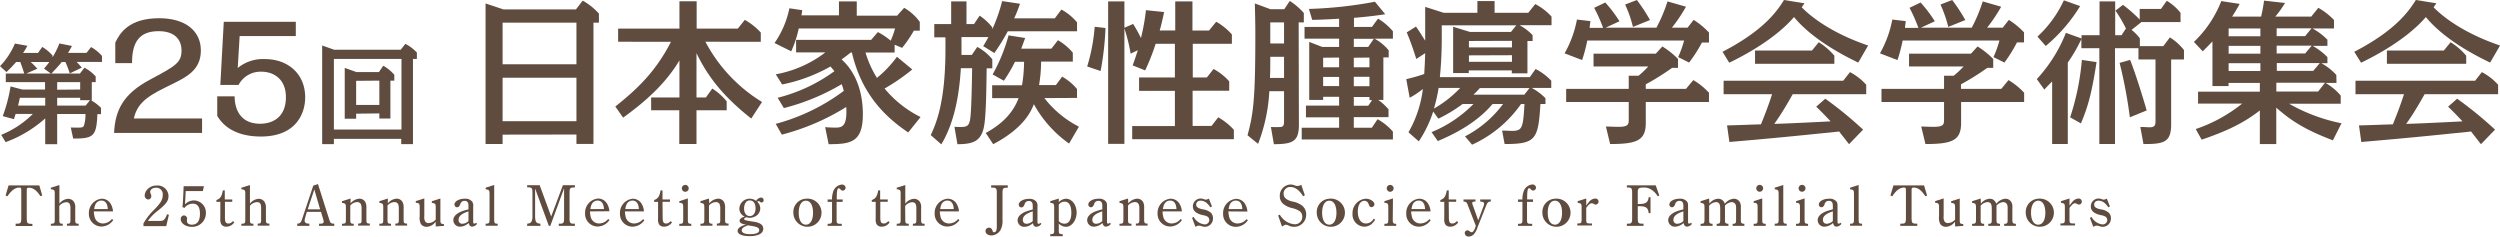
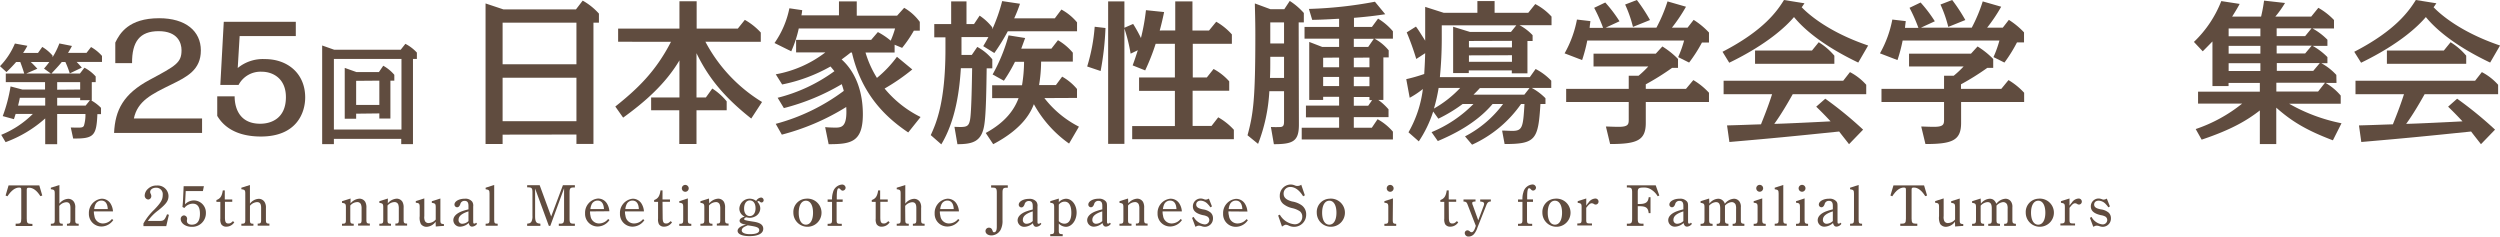
<svg xmlns="http://www.w3.org/2000/svg" viewBox="0 0 639.27 60.51">
  <defs>
    <style>.cls-1{fill:#604c3f;}</style>
  </defs>
  <title>header-title</title>
  <g id="レイヤー_2" data-name="レイヤー 2">
    <g id="レイヤー_1-2" data-name="レイヤー 1">
      <path class="cls-1" d="M17.84,18.77a24.18,24.18,0,0,0-1.12-2.91h-.93c-.78,1-2,2.24-2.63,2.94h7.28l1.15-1.49a10.1,10.1,0,0,1,2.88,2.24V21h-1v4.68h-.14a10.66,10.66,0,0,1,2.5,1.9v1.6h-.93c-.22,5.6-.95,6.3-6.19,6.24l-.61-2.82c2.74.08,3.05.08,3.36-.45a9.55,9.55,0,0,0,.39-3H14.62v7.73H11.56V30.28A31.52,31.52,0,0,1,1.43,36.35L.31,34.48A24.42,24.42,0,0,0,8.4,29.13H4c-.28.84-.3.95-.44,1.34L.7,29.69a39.28,39.28,0,0,0,2-7.59l3,.79h5.82V21H1.48V18.8H6.19c-.31-1.07-.79-2.38-1-2.94H4.12a35.06,35.06,0,0,1-2.47,2.57L0,16.92a18.67,18.67,0,0,0,3.81-5.79L7,11.71a16.21,16.21,0,0,1-1.09,1.82H9.72L10.81,12a10.56,10.56,0,0,1,2.63,2.21v.42a19.31,19.31,0,0,0,1.74-3.52l3.22.64c-.26.5-.48.92-1,1.76h4.73l1.15-1.48a10.71,10.71,0,0,1,2.8,2.27v1.54H19.6c.25.25.45.45,1.32,1.45ZM5.07,25C5,25.46,4.7,26.69,4.62,27h6.94V25ZM6.72,18.8H13l-1.74-1.26c.51-.59.9-1.07,1.35-1.68H7.87c.39.36.78.73,1.68,1.71ZM20.5,22.89V21H14.62v1.94ZM23,25.63H20.5V25H14.62V27H21.9Z" />
      <path class="cls-1" d="M29.48,10.89c1.14-2.36,3.42-6.23,11.21-6.23,6.8,0,10.67,3.3,10.67,8.24s-3.49,6.73-7.52,8.7c-5.13,2.51-8.66,4.22-9.61,8.7H51.67V34H29.17c.27-5.89,2.4-10,9.12-13.6s8.13-4.37,8.13-7.56c0-1.9-1-4.87-5.85-4.87s-6.84,2.7-6.8,8.17H29.48Z" />
      <path class="cls-1" d="M75.64,5.57V9.22H61.28l-.49,8.17a10.13,10.13,0,0,1,6.95-2.28c5.89,0,10.3,3.76,10.3,9.8,0,3.91-2.17,10-11.32,10-7.87,0-10.38-4-11.17-5.28V24.64H60c0,1.14.12,7,6.54,7,2.81,0,6.57-1.36,6.57-6.8,0-4.75-3.3-6.5-6.19-6.5A6.34,6.34,0,0,0,61,21.72H56.34l.88-16.15Z" />
      <path class="cls-1" d="M85.38,35.51v1.35h-3V11.63l3.08,1.09h17l1.2-1.51a10.55,10.55,0,0,1,2.94,2.24v1.62h-1V36.86h-3V35.51Zm0-20.44V33.13h17.28V15.07Zm5.69,14v1.29H88.15v-13l3,1.07h5.74L98,16.81a10.3,10.3,0,0,1,2.83,2.32v1.49h-1v9.69H97V29Zm0-8.4v6.16H97V20.62Z" />
      <path class="cls-1" d="M128.52,34.43v2.4h-4.36V.88l4.56,1.52h18.56L149,.16a16.12,16.12,0,0,1,4.15,3.32V5.8h-1.4v31H147.4v-2.4Zm0-28.63V16.44H147.4V5.8Zm0,14.08V31H147.4V19.88Z" />
      <path class="cls-1" d="M192.1,30.31c-7.56-5.95-11.28-11.11-14-16.71V24.92h2.4l1.64-2.28a15.62,15.62,0,0,1,3.68,3.28V28.2h-7.72v8.63h-4.4V28.2H166.5V24.92h7.24V15.44c-3.56,6-8.8,10.6-14.4,14.64l-2-2.84c5.52-4.4,10.28-8.84,14.24-16.56H158.06V7.32h15.68v-7h4.4v7h10.52l1.8-2.24a16.67,16.67,0,0,1,4.08,3.24v2.36H180.38a39.88,39.88,0,0,0,14.48,15.4Z" />
      <path class="cls-1" d="M198.37,19a29.36,29.36,0,0,0,12.68-5.6h-7.48v-3.2h19.19l1.72-2a18.21,18.21,0,0,1,3.28,2.2,23,23,0,0,0,1.12-3.12H204.25a29.38,29.38,0,0,1-1.92,5.84L198.05,11a23.53,23.53,0,0,0,3.8-8.88l3.28.48a11.52,11.52,0,0,1-.2,1.32h9.6V.36h4.55V4H229.4l1.8-2a12.79,12.79,0,0,1,4,3.6V7.84h-1.52a31.31,31.31,0,0,1-3,4.4l-1.92-.8v2h-7.44a26.56,26.56,0,0,0,2.92,6.48,29.65,29.65,0,0,0,5.12-5.4l3.92,3.24a52.12,52.12,0,0,1-7.08,4.88,27.87,27.87,0,0,0,9.2,7.28l-3.16,3.95c-5.4-3.64-11.84-9.39-14.4-20.43h-.32c-1,.8-1.44,1.12-2.31,1.76,3.87,3.48,5.43,8.72,5.43,14,0,7.19-3.08,7.67-8.75,7.67L211,32.51c.8.08,1.88.12,2.68.12,1.68,0,3-.36,2.71-5.27a59.39,59.39,0,0,1-16.47,7.07l-1.56-2.76a50.93,50.93,0,0,0,17.4-8.43c-.08-.36-.25-.92-.52-1.72a56.18,56.18,0,0,1-14.8,6.12L198.85,25a41.78,41.78,0,0,0,14.52-6.8l-1-1.2A41.74,41.74,0,0,1,200,21.6Z" />
      <path class="cls-1" d="M244.06,32.43c3,.12,3.64.12,4-1.87s.48-10.44.52-13.12H245.7c-.32,5.2-1.2,13.16-5,19.47L238,34.55c1.32-2.88,3.76-8.23,3.76-22v-3H238.9V6.16h4.32V.36h3.92v5.8h1.92L250.5,4a14,14,0,0,1,3.24,3v.48a42.64,42.64,0,0,0,2.52-7.2l4.56.68a36,36,0,0,1-1.48,3.72h10.39l1.68-2.24a13.67,13.67,0,0,1,4,3.28V8H257.7a51.23,51.23,0,0,1-3.44,5.56l-2.84-1.76c.6-1,.88-1.48,1.32-2.32h-6.88v4.56h2.64L249.9,12a12.59,12.59,0,0,1,3.84,3.16v2.32H252.3c-.08,5.4-.16,11.64-.6,14.39-.64,4.24-2.8,5-6.88,5Zm23-7.35a26.11,26.11,0,0,0,8.83,7.31l-2.52,4.32a30,30,0,0,1-9-10.07c-.68,1.72-2.48,6.07-10.4,10.23L252.06,34c5.08-2.76,7.32-6,8.4-8.91H253.7V21.8h7.64a37.57,37.57,0,0,0,.52-6h-2.32a39.56,39.56,0,0,1-2.84,4.84l-2.88-1.6a44,44,0,0,0,4.08-10l4.24.68c-.28.76-.48,1.32-1,2.72h7.71l1.68-2.16a14.29,14.29,0,0,1,3.8,3.2v2.28h-8.11a37.9,37.9,0,0,1-.52,6H270l1.6-2.16a13.58,13.58,0,0,1,3.8,3.16v2.28Z" />
      <path class="cls-1" d="M278,17a46.39,46.39,0,0,0,1.92-10.16l2.76.32a73.88,73.88,0,0,1-1.24,11Zm9.52,19.79h-4.16V.36h4.16Zm13-29V.36h4.4V7.8h4.24L311,5.56a15.78,15.78,0,0,1,4,3.24v2.4h-10v8.6h3.6l1.72-2.16a14.49,14.49,0,0,1,4,3.16v2.4h-9.36v9h4.84L311.51,30a16,16,0,0,1,4,3.19v2.4h-26V32.23h10.92v-9h-9.16V19.8h9.16V11.2h-4.92A54.91,54.91,0,0,1,292.83,18l-3.2-1.28c.6-1.64.76-2.16,1.32-3.88l-1.84.88a43,43,0,0,0-1.64-6.6l2.28-1a35.94,35.94,0,0,1,2,3.6,53.07,53.07,0,0,0,1.28-7.12l4.64.48c-.2,1-.6,2.84-1.12,4.72Z" />
      <path class="cls-1" d="M332.14,31.87c0,4.24-1.48,5-6.4,5l-.76-4.4a24.41,24.41,0,0,0,2.56,0c.8-.16.8-.68.8-1.79V23.32h-3.76a43.45,43.45,0,0,1-2.88,13.47L319,34.59c1.52-5.55,2-9.43,2-25.71,0-4.08-.12-6.76-.12-8l4,1.48h3.52l1.4-2.12a17.15,17.15,0,0,1,3.6,3.08v2.4h-1.32Zm-3.8-17.35h-3.52V15.6c0,1.4,0,2.88-.08,4.32h3.6Zm0-8.8h-3.52v5.4h3.52ZM342.42,12V9.88h-8.84v-3h8.84V4.8c-.6,0-3.8.24-6.88.28l-.84-2.8A106,106,0,0,0,351.58.44l2.64,3.2c-1.36.2-3.6.56-8,.92V6.88h4.6l1.56-2.12A15.3,15.3,0,0,1,356.18,8V9.88h-4.72a11.91,11.91,0,0,1,3.64,3v1.8h-1.36V25.56h-1.28a14.82,14.82,0,0,1,2.6,2.4v2h-8.88v2.71h4.6l1.48-2.19a14.19,14.19,0,0,1,3.92,3.19v2H332.86v-3h9.56V30h-8.48V27h8.48V24.76h-4.08v.8h-3.56V10.72L338.1,12Zm-4.08,2.76v2.44h4.08V14.72Zm4.08,4.92h-4.08V22h4.08Zm8.88-9.76h-5.12V12h3.68Zm-5.12,4.84v2.44h4V14.72Zm0,7.28h4V19.64h-4Zm0,5h3.68l1-1.44h-.68v-.8h-4Z" />
      <path class="cls-1" d="M374.62,34.87a28.35,28.35,0,0,0,9.72-8.27h-2.68c-4.32,5.11-10.43,7.95-14,9.47l-1.6-2.28a32.25,32.25,0,0,0,10.71-7.19H374a38.17,38.17,0,0,1-6.2,3.75l-1.32-1.83a30.52,30.52,0,0,1-3.68,7.63l-2.64-2.32a29.41,29.41,0,0,0,3.68-11.07A22.28,22.28,0,0,1,360.47,25l-.88-4.76a42.15,42.15,0,0,0,4.6-1.32c0-.36.16-2.2.24-5.32l-2.28,1.48a68.05,68.05,0,0,0-2.44-6.8l2.36-1.48c.6.8.76,1.08,2.36,3.6,0-4.88,0-5.4,0-8.64l4.76,1.52h8.59v-3h4.4v3h8.6l1.8-2.24a14.91,14.91,0,0,1,4.16,3.2v2.2h-8.2A12.67,12.67,0,0,1,391.9,9v1.48h-1.32v8.28h-4V18h-11v.68h-4V6.84l4.28,1.32h10.51l1.36-1.68H368.67v3a102.25,102.25,0,0,1-.48,10.24h23l1.48-2.08a15.06,15.06,0,0,1,4,3v1.84h-5a14.75,14.75,0,0,1,3.52,2.64V26.6H393.9c-.56,9.11-1.2,10.23-9.16,10.23l-.64-3.44c.76,0,2.12.08,2.56.08,2.68,0,2.8-.92,3.16-6.87h-.88A30.8,30.8,0,0,1,376.42,37Zm-6.75-12.39a42.23,42.23,0,0,1-1.2,5.28,28.43,28.43,0,0,0,6.72-5.28Zm7.75-12v1.64h11V10.44Zm0,3.68V15.8h11V14.12Zm2.8,8.36c-.44.48-.92,1-1.63,1.68h13l1.32-1.68Z" />
      <path class="cls-1" d="M423.56,7.08A39.73,39.73,0,0,0,426.4.36l4.72,1.36a41.42,41.42,0,0,1-3.6,5.36h4l1.56-2A19.92,19.92,0,0,1,437,8.32v2.56h-1.8A37.26,37.26,0,0,1,431.92,16l-2.8-1.4a28.61,28.61,0,0,0,1.52-4.24H405.88a40.11,40.11,0,0,1-1.32,5l-4.48-1.72A28.11,28.11,0,0,0,403.24,5l3.44.4c-.12.92-.16,1.24-.2,1.72h3.44A39.86,39.86,0,0,0,407.64,2L410.48.64a34.48,34.48,0,0,1,3.64,4.8l-3.56,1.64Zm7.56,15.64L433,20.48a17.54,17.54,0,0,1,4,3.24v2.36H420.84v5.36c0,4.51-2.32,5.39-9.12,5.39l-1.08-4.48c.6,0,2,.08,3.28.08,2.56,0,2.56-.72,2.56-2V26.08h-16V22.72h16V19.36H419A25.2,25.2,0,0,0,421.48,17h-14V13.72H423.4l1.68-1.84a21,21,0,0,1,4,3.2v2.28h-1.52a64.94,64.94,0,0,1-6.72,4.2v1.16ZM417.56,6.88a31.71,31.71,0,0,0-2-5.72l3-1.16a43.4,43.4,0,0,1,3.36,5.12Z" />
      <path class="cls-1" d="M475.17,16c-7.95-3.8-13.35-7.88-16.43-11.64-2,2.36-6.76,6.92-16.56,11.68l-1.72-2.8C451,7.8,454.46,2.8,456.18,0l5.24.84c-.44.64-.52.8-.72,1,1.52,1.6,6.64,6.28,17,9.8Zm-8.43,9.24a97,97,0,0,1,9.67,7.91l-3.6,3.72c-1.23-1.6-1.64-2.08-2.52-3.24-12.43,1.28-16.51,1.68-28.07,2.68l-.6-4.24c4.48-.12,4.76-.16,8.68-.28.52-1.31,1.8-4.43,2.84-7.71h-12.4V20.64h30.59l1.72-2.2a14.55,14.55,0,0,1,4.16,3.24v2.4H458.42c-1.28,2.28-3,5.23-4.72,7.59,1.72,0,12.28-.52,14.4-.64-1.48-1.59-2.68-2.79-3.68-3.75Zm-3.4-12.32,1.72-2.12a16.47,16.47,0,0,1,4,3.44v2.08H448.78v-3.4Z" />
      <path class="cls-1" d="M504.19,7.08A39.73,39.73,0,0,0,507,.36l4.72,1.36a41.42,41.42,0,0,1-3.6,5.36h4l1.56-2a19.92,19.92,0,0,1,3.88,3.2v2.56h-1.8A37.26,37.26,0,0,1,512.55,16l-2.8-1.4a28.61,28.61,0,0,0,1.52-4.24H486.52a40.11,40.11,0,0,1-1.32,5l-4.48-1.72A28.11,28.11,0,0,0,483.88,5l3.44.4c-.12.92-.16,1.24-.2,1.72h3.43A40.12,40.12,0,0,0,488.28,2L491.11.64a34.48,34.48,0,0,1,3.64,4.8l-3.56,1.64Zm7.56,15.64,1.84-2.24a17.54,17.54,0,0,1,4,3.24v2.36H501.47v5.36c0,4.51-2.32,5.39-9.12,5.39l-1.08-4.48c.6,0,2,.08,3.28.08,2.56,0,2.56-.72,2.56-2V26.08h-16V22.72h16V19.36h2.48A25.2,25.2,0,0,0,502.11,17H488.16V13.72H504l1.68-1.84a21,21,0,0,1,4,3.2v2.28h-1.52a64.94,64.94,0,0,1-6.72,4.2v1.16ZM498.19,6.88a31.71,31.71,0,0,0-2-5.72l3-1.16a43.4,43.4,0,0,1,3.36,5.12Z" />
-       <path class="cls-1" d="M551.18,15.2h-4.36V12.32h-6V36.83h-4V12.32h-4.6V10A40,40,0,0,1,528.75,16V36.83h-4v-16c-.8.8-1,1-2,2.08l-1.92-2.68A38,38,0,0,0,528.27,8.4l4,1.44V9h4.6V.36h4V9h1.63l1.12-1.72a35.68,35.68,0,0,0-2.68-4.56l1.92-1.48A35.8,35.8,0,0,1,547.14,5V2.28h5.44L554.06.2a12.77,12.77,0,0,1,3.52,3.08V5.64h-10l-2.52,2a11.86,11.86,0,0,1,2.12,2.16v2h6l1.68-2.24a14,14,0,0,1,3.6,3.24V15.2h-3.28V31.75c0,4.56-1.72,5.12-7.08,5.08l-.8-4.36c1.16,0,1.92.08,2.36.08,1.52,0,1.52-.72,1.52-1.88ZM521,9.36A29.51,29.51,0,0,0,527.75.08l4.16,1.48a41.52,41.52,0,0,1-8.8,10.2ZM529.35,30a63.65,63.65,0,0,0,3-14.68l3.76.56c-1.2,7.68-2.08,11.12-4,15.67ZM544.62,30A120,120,0,0,0,542,16.08l2.68-.76c1.48,3.64,3.6,10.64,4.24,12.92Z" />
      <path class="cls-1" d="M597.46,21.2h-2.8a14.73,14.73,0,0,1,3.88,3.24v2.08h-13.2a44.4,44.4,0,0,0,13.4,5l-2.2,4.36c-6.44-2.44-10.36-4.68-14.48-8.35v9.31h-4.2V28.24c-3.32,2.59-7.36,4.95-14.88,7.47L561.46,33a38.57,38.57,0,0,0,11.88-6.51H562.06V23.44h15.8V21.2h-8V22h-4.12V10.6c-1.16,1.2-1.84,1.88-2.48,2.52L561,10.72A29,29,0,0,0,568,.28L572.7,1c-.36.68-.76,1.4-1.92,3.24h7.4a40.26,40.26,0,0,0,.76-4.08l5.36.6a26.06,26.06,0,0,1-2.48,3.48H591L592.82,2a17.05,17.05,0,0,1,4,3.12V7.28h-5.48a16.42,16.42,0,0,1,3.8,2.88v1.56h-3.8a16.59,16.59,0,0,1,3.8,2.88v1.56h-1.56a14.92,14.92,0,0,1,3.84,3ZM578,9.28v-2h-8.12v2Zm-8.12,2.44v2H578v-2ZM578,18.16v-2h-8.12v2Zm4.08,3v2.24h10.68l1.76-2.24Zm7.36-11.92,1.64-2h-8.92v2Zm-7.28,2.44v2h7.28l1.68-2Zm9.36,6.44,1.68-2h-11v2Z" />
      <path class="cls-1" d="M636.75,16c-8-3.8-13.36-7.88-16.44-11.64-2,2.36-6.76,6.92-16.56,11.68L602,13.24C612.55,7.8,616,2.8,617.75,0L623,.84c-.44.64-.52.8-.72,1,1.52,1.6,6.64,6.28,17,9.8Zm-8.44,9.24A97,97,0,0,1,638,33.15l-3.6,3.72c-1.24-1.6-1.64-2.08-2.52-3.24-12.44,1.28-16.52,1.68-28.08,2.68l-.59-4.24c4.47-.12,4.75-.16,8.67-.28.52-1.31,1.8-4.43,2.84-7.71H602.32V20.64h30.59l1.72-2.2a14.55,14.55,0,0,1,4.16,3.24v2.4H620c-1.28,2.28-3,5.23-4.72,7.59,1.72,0,12.28-.52,14.4-.64-1.48-1.59-2.68-2.79-3.68-3.75Zm-3.4-12.32,1.72-2.12a16.47,16.47,0,0,1,4,3.44v2.08H610.35v-3.4Z" />
      <path class="cls-1" d="M10.33,50.16C9.39,48.68,8.44,48,7.43,48c-.48,0-.59.1-.59.55v7.38c0,1.07.18,1.29,1.08,1.31h.37v.55H4V57.2h.37c.89,0,1.07-.24,1.07-1.31V48.51c0-.43-.11-.55-.54-.55-1,0-2,.73-3,2.23L1.43,50l.76-2.59h7.86L10.81,50Z" />
      <path class="cls-1" d="M15.17,56.21c0,.85.12,1,.88,1v.52H13v-.52c.88,0,1-.14,1-1V49.5c0-.88-.13-1-1-1.11V48l2.19-.69v4.77a3,3,0,0,1,2.23-1.24,1.73,1.73,0,0,1,1.53.85,2.54,2.54,0,0,1,.29,1.52v3c0,.85.11,1,.88,1v.52h-3v-.52c.77,0,.89-.15.89-1v-3c0-1.07-.3-1.5-1.08-1.5a2.52,2.52,0,0,0-1.77.94Z" />
      <path class="cls-1" d="M24,54.06a4.12,4.12,0,0,0,.14,1.14,2.18,2.18,0,0,0,2.23,1.94A3,3,0,0,0,28.62,56l.35.26a3.72,3.72,0,0,1-3,1.66,3.22,3.22,0,0,1-3.24-3.36A3.64,3.64,0,0,1,26,50.81,2.64,2.64,0,0,1,28.23,52a4.25,4.25,0,0,1,.66,2.05Zm3.56-.6c-.08-1.47-.66-2.17-1.65-2.17a1.67,1.67,0,0,0-1.55,1.08,3.82,3.82,0,0,0-.27,1.09Z" />
      <path class="cls-1" d="M36.68,57.14a15.29,15.29,0,0,1,2.76-3.53c1.72-1.78,2.17-2.58,2.17-3.76A1.65,1.65,0,0,0,39.9,48c-.86,0-1.5.47-1.5,1.07a.92.92,0,0,0,.14.49,1.3,1.3,0,0,1,.15.59.85.85,0,0,1-.78.87A1,1,0,0,1,37,50a2.38,2.38,0,0,1,.81-1.69,3.09,3.09,0,0,1,2.28-.87,2.76,2.76,0,0,1,3,2.65c0,1.26-.58,2.06-2.59,3.68a12.13,12.13,0,0,0-2.7,2.73h2.81c1,0,1.29-.12,1.64-.71a6.37,6.37,0,0,0,.46-1l.48.13-.68,2.91H36.68Z" />
      <path class="cls-1" d="M46.65,52.92c.09-.79.15-1.54.19-2.62.06-1.31.1-2.19.12-2.69h5.18l-.26,1.25H47.49c-.05,1.08-.11,2.08-.18,3.39a3.14,3.14,0,0,1,2.28-1,3.11,3.11,0,0,1,3.06,3.2A3.48,3.48,0,0,1,49,58c-1.54,0-2.79-.9-2.79-2a.88.88,0,0,1,.84-.92.86.86,0,0,1,.8.9.91.91,0,0,1-.05.27,1.62,1.62,0,0,0,0,.33c0,.51.54.87,1.23.87,1.4,0,2.1-.94,2.1-2.8,0-1.7-.61-2.57-1.83-2.57a2.74,2.74,0,0,0-2.16,1.11Z" />
      <path class="cls-1" d="M57.52,55.56c0,1.22.21,1.59.9,1.59.41,0,.65-.13,1.14-.6l.35.29a2.39,2.39,0,0,1-2,1.12,1.49,1.49,0,0,1-1.35-.64,2.75,2.75,0,0,1-.22-1.43V51.62h-1v-.47c1-.36,1.41-1,1.63-2.46h.51V51h1.91v.6H57.52Z" />
      <path class="cls-1" d="M63.91,56.21c0,.85.12,1,.89,1v.52H61.72v-.52c.89,0,1-.14,1-1V49.5c0-.88-.14-1-1-1.11V48l2.19-.69v4.77a3,3,0,0,1,2.24-1.24,1.75,1.75,0,0,1,1.53.85A2.63,2.63,0,0,1,68,53.18v3c0,.85.12,1,.89,1v.52h-3v-.52c.76,0,.88-.15.88-1v-3c0-1.07-.3-1.5-1.08-1.5a2.56,2.56,0,0,0-1.77.94Z" />
-       <path class="cls-1" d="M81.31,47.07l2.81,8.85c.39,1.19.43,1.22,1.36,1.28v.55h-3.9V57.2h.33c.59,0,.86-.17.86-.5a3.21,3.21,0,0,0-.17-.78l-.52-1.74H78.46L78,55.79a2.14,2.14,0,0,0-.1.57c0,.58.33.81,1.21.84v.55H76V57.2c.73-.06,1-.29,1.32-1.4l2.79-8.34Zm.54,6.45-1.48-5.08-1.68,5.08Z" />
      <path class="cls-1" d="M89.64,52a3.2,3.2,0,0,1,2.26-1.2,1.74,1.74,0,0,1,1.49.81,2.93,2.93,0,0,1,.3,1.56v3c0,.85.12,1,.88,1v.52h-3v-.52c.77,0,.89-.15.89-1V53.36a2.84,2.84,0,0,0-.17-1.13,1,1,0,0,0-1-.55,2.39,2.39,0,0,0-1.72.88v3.65c0,.85.12,1,.88,1v.52H87.45v-.52c.88,0,1-.12,1-1V53c0-.89-.15-1-1-1.13v-.42l2.19-.69Z" />
      <path class="cls-1" d="M99.16,52a3.21,3.21,0,0,1,2.27-1.2,1.71,1.71,0,0,1,1.48.81,2.93,2.93,0,0,1,.3,1.56v3c0,.85.12,1,.89,1v.52h-3v-.52c.76,0,.88-.15.88-1V53.36a3.07,3.07,0,0,0-.16-1.13,1,1,0,0,0-1-.55,2.39,2.39,0,0,0-1.73.88v3.65c0,.85.12,1,.89,1v.52H97v-.52c.89,0,1-.12,1-1V53c0-.89-.15-1-1-1.13v-.42l2.19-.69Z" />
      <path class="cls-1" d="M111.39,56.69A3,3,0,0,1,109.12,58a1.79,1.79,0,0,1-1.5-.72,3.65,3.65,0,0,1-.3-2V53c0-.92-.12-1.07-1-1.16v-.42l2.18-.69v4.53a2.44,2.44,0,0,0,.16,1.26,1,1,0,0,0,1,.51,2.46,2.46,0,0,0,1.76-.9V53c0-.89-.14-1-1-1.13v-.42l2.19-.69v5.48c0,.91.12,1,.9,1.06v.48c-.55,0-1.5.09-2.08.14Z" />
      <path class="cls-1" d="M122,57.23a1.72,1.72,0,0,1-1.26.72c-.47,0-.72-.27-.9-.93a3.28,3.28,0,0,1-2.13.94,1.68,1.68,0,0,1-1.79-1.66c0-.93.8-1.74,2.19-2.27a13.69,13.69,0,0,1,1.68-.49v-.89c0-.91-.3-1.29-1-1.29a1.07,1.07,0,0,0-1.09.86c-.2.52-.45.78-.83.78a.7.7,0,0,1-.66-.69c0-.83,1.17-1.5,2.63-1.5a2.21,2.21,0,0,1,1.9.75A1.81,1.81,0,0,1,121,52.8v3.45c0,.81,0,.92.3.92s.24-.05.42-.23Zm-2.21-3.18c-1.75.57-2.53,1.23-2.53,2.17a.92.92,0,0,0,.93,1,2.42,2.42,0,0,0,1.6-.69Z" />
      <path class="cls-1" d="M126.37,56.21c0,.85.12,1,.89,1v.52h-3.08v-.52h0c.82,0,1-.14,1-1V49.52c0-.87-.14-1-1-1.13V48l2.19-.71Z" />
      <path class="cls-1" d="M147,47.94h-.3c-.88,0-1.06.23-1.06,1.29v6.66c0,1.1.16,1.29,1.06,1.31h.3v.55h-4.11V57.2h.29c.88,0,1.06-.23,1.06-1.31V48.15l-3.52,9.6h-.38l-3.51-9.54v7c0,1.41.26,1.88,1.08,1.95l.27.05v.55H134.8V57.2l.27-.05a1,1,0,0,0,.84-.51,3,3,0,0,0,.24-1.44v-6c0-1.06-.18-1.29-1.06-1.29h-.29v-.55H138l2.94,8,3-8H147Z" />
      <path class="cls-1" d="M150.88,54.06A4.12,4.12,0,0,0,151,55.2a2.18,2.18,0,0,0,2.23,1.94A3,3,0,0,0,155.5,56l.35.26a3.72,3.72,0,0,1-3,1.66,3.22,3.22,0,0,1-3.24-3.36,3.64,3.64,0,0,1,3.29-3.79,2.64,2.64,0,0,1,2.26,1.2,4.25,4.25,0,0,1,.66,2.05Zm3.56-.6c-.08-1.47-.66-2.17-1.65-2.17a1.67,1.67,0,0,0-1.55,1.08,3.82,3.82,0,0,0-.27,1.09Z" />
      <path class="cls-1" d="M159.81,54.06a4.16,4.16,0,0,0,.13,1.14,2.19,2.19,0,0,0,2.24,1.94,3,3,0,0,0,2.25-1.1l.34.26a3.71,3.71,0,0,1-3,1.66,3.22,3.22,0,0,1-3.24-3.36,3.64,3.64,0,0,1,3.28-3.79A2.65,2.65,0,0,1,164,52a4.25,4.25,0,0,1,.66,2.05Zm3.55-.6c-.07-1.47-.66-2.17-1.65-2.17a1.65,1.65,0,0,0-1.54,1.08,3.82,3.82,0,0,0-.27,1.09Z" />
      <path class="cls-1" d="M169.45,55.56c0,1.22.21,1.59.9,1.59.41,0,.65-.13,1.14-.6l.35.29a2.39,2.39,0,0,1-2,1.12,1.49,1.49,0,0,1-1.35-.64,2.75,2.75,0,0,1-.22-1.43V51.62h-1v-.47c1-.36,1.41-1,1.63-2.46h.51V51h1.91v.6h-1.91Z" />
      <path class="cls-1" d="M175.89,56.16c0,.92.12,1.05.88,1.07v.52H173.7v-.52c.88,0,1-.12,1-1.07V53c0-.92-.12-1.07-1-1.16v-.4l2.19-.71Zm.22-8a.88.88,0,1,1-.88-.88A.89.89,0,0,1,176.11,48.18Z" />
      <path class="cls-1" d="M181.36,52a3.21,3.21,0,0,1,2.27-1.2,1.71,1.71,0,0,1,1.48.81,2.93,2.93,0,0,1,.3,1.56v3c0,.85.12,1,.89,1v.52h-3v-.52c.76,0,.88-.15.88-1V53.36a3.07,3.07,0,0,0-.16-1.13,1,1,0,0,0-1-.55,2.39,2.39,0,0,0-1.73.88v3.65c0,.85.12,1,.89,1v.52h-3.08v-.52c.89,0,1-.12,1-1V53c0-.89-.15-1-1-1.13v-.42l2.19-.69Z" />
      <path class="cls-1" d="M189.12,56.45c0-.45.43-.8,1.32-1.07a2.19,2.19,0,0,1-1.38-2.1,2.65,2.65,0,0,1,4.29-1.9,1.64,1.64,0,0,1,1.26-.87.69.69,0,0,1,.66.67.57.57,0,0,1-.53.6.68.68,0,0,1-.45-.21.41.41,0,0,0-.33-.15.39.39,0,0,0-.31.18,2.36,2.36,0,0,1,.76,1.65,2.33,2.33,0,0,1-1,1.91,3.08,3.08,0,0,1-1.69.54,3.73,3.73,0,0,1-.86-.14c-.37.09-.57.26-.57.48s.23.32,2.49.66c1.64.26,2.39.83,2.39,1.8,0,1.19-1.28,1.88-3.5,1.88-1.9,0-3.06-.51-3.06-1.35,0-.48.42-.93,1.16-1.26a4.2,4.2,0,0,1,1.05-.33Q189.12,57.23,189.12,56.45Zm2.08,1.17-.42.18c-.79.34-1.11.66-1.11,1.15s.68.93,2.06.93c1.59,0,2.41-.34,2.41-1S193.6,58,192,57.74Zm-.93-4.28c0,1.17.57,1.91,1.46,1.91s1.47-.77,1.47-2-.57-2-1.47-2S190.27,52.08,190.27,53.34Z" />
      <path class="cls-1" d="M206.07,50.81a3.6,3.6,0,1,1-3.2,3.58A3.39,3.39,0,0,1,206.07,50.81Zm0,6.64c1.14,0,1.83-1.17,1.83-3.06s-.69-3.07-1.82-3.07-1.84,1.17-1.84,3.07S204.94,57.45,206.07,57.45Z" />
      <path class="cls-1" d="M215.46,51.62h-1.53v4.54c0,1,.13,1.07,1.11,1.07h.21v.52h-3.62v-.52c1,0,1.13-.12,1.13-1.07V51.62h-1.13V51h1.13A5.13,5.13,0,0,1,213,49.2a2.57,2.57,0,0,1,2.23-2,.88.88,0,0,1,1,.78.77.77,0,0,1-.73.77c-.23,0-.38-.09-.62-.36a.58.58,0,0,0-.42-.24c-.34,0-.49.66-.49,2.28,0,.16,0,.24,0,.57h1.52Z" />
      <path class="cls-1" d="M225.1,55.56c0,1.22.21,1.59.9,1.59.41,0,.65-.13,1.14-.6l.35.29a2.39,2.39,0,0,1-2,1.12,1.49,1.49,0,0,1-1.35-.64,2.75,2.75,0,0,1-.22-1.43V51.62h-1v-.47c1-.36,1.41-1,1.63-2.46h.51V51H227v.6H225.1Z" />
      <path class="cls-1" d="M231.49,56.21c0,.85.12,1,.89,1v.52H229.3v-.52c.89,0,1-.14,1-1V49.5c0-.88-.14-1-1-1.11V48l2.19-.69v4.77a3,3,0,0,1,2.24-1.24,1.75,1.75,0,0,1,1.53.85,2.63,2.63,0,0,1,.28,1.52v3c0,.85.12,1,.89,1v.52h-3v-.52c.76,0,.88-.15.88-1v-3c0-1.07-.3-1.5-1.08-1.5a2.56,2.56,0,0,0-1.77.94Z" />
      <path class="cls-1" d="M240.33,54.06a4.16,4.16,0,0,0,.13,1.14,2.19,2.19,0,0,0,2.24,1.94A3,3,0,0,0,245,56l.34.26a3.71,3.71,0,0,1-3,1.66A3.22,3.22,0,0,1,239,54.6a3.64,3.64,0,0,1,3.28-3.79,2.65,2.65,0,0,1,2.27,1.2,4.25,4.25,0,0,1,.66,2.05Zm3.55-.6c-.07-1.47-.66-2.17-1.65-2.17a1.65,1.65,0,0,0-1.54,1.08,3.82,3.82,0,0,0-.27,1.09Z" />
      <path class="cls-1" d="M253.44,47.39h4.26V48h-.29c-.87,0-1.06.22-1.06,1.29v7a4.9,4.9,0,0,1-.51,2.52,2.77,2.77,0,0,1-2.31,1.39c-.89,0-1.53-.46-1.53-1.11a.86.86,0,0,1,.88-.87c.48,0,.77.26.93.81.09.29.2.36.39.36.45,0,.69-.48.69-1.42v-8.7c0-1.07-.19-1.29-1.08-1.29h-.37Z" />
      <path class="cls-1" d="M266.29,57.23A1.72,1.72,0,0,1,265,58c-.47,0-.72-.27-.9-.93A3.28,3.28,0,0,1,262,58a1.68,1.68,0,0,1-1.79-1.66c0-.93.8-1.74,2.19-2.27a13.69,13.69,0,0,1,1.68-.49v-.89c0-.91-.3-1.29-1-1.29a1.07,1.07,0,0,0-1.09.86c-.2.52-.45.78-.82.78a.7.7,0,0,1-.67-.69c0-.83,1.17-1.5,2.63-1.5a2.21,2.21,0,0,1,1.9.75,1.81,1.81,0,0,1,.26,1.24v3.45c0,.81,0,.92.3.92s.24-.05.42-.23Zm-2.21-3.18c-1.75.57-2.53,1.23-2.53,2.17a.92.92,0,0,0,.93,1,2.42,2.42,0,0,0,1.6-.69Z" />
      <path class="cls-1" d="M270.74,51.71a2.6,2.6,0,0,1,1.85-.89c1.5,0,2.71,1.56,2.71,3.53S274.07,58,272.56,58a2.63,2.63,0,0,1-1.82-.84v1.71c0,.89.12,1,1,1h0v.53h-3.18v-.53c.89,0,1-.13,1-1V53c0-.9-.14-1.06-1-1.14v-.42l2.19-.67Zm0,4.84a2,2,0,0,0,1.41.65c1.17,0,1.8-1,1.8-2.79s-.58-2.85-1.71-2.85a1.86,1.86,0,0,0-1.5.78Z" />
      <path class="cls-1" d="M284.06,57.23a1.71,1.71,0,0,1-1.26.72c-.46,0-.72-.27-.9-.93a3.28,3.28,0,0,1-2.13.94A1.67,1.67,0,0,1,278,56.3c0-.93.79-1.74,2.19-2.27a13.69,13.69,0,0,1,1.68-.49v-.89c0-.91-.3-1.29-1-1.29a1.08,1.08,0,0,0-1.1.86c-.19.52-.45.78-.82.78a.69.69,0,0,1-.66-.69c0-.83,1.17-1.5,2.62-1.5a2.23,2.23,0,0,1,1.91.75c.21.3.25.52.25,1.24v3.45c0,.81,0,.92.3.92s.24-.05.42-.23Zm-2.2-3.18c-1.76.57-2.54,1.23-2.54,2.17a.93.93,0,0,0,.93,1,2.44,2.44,0,0,0,1.61-.69Z" />
      <path class="cls-1" d="M288.52,52a3.2,3.2,0,0,1,2.26-1.2,1.74,1.74,0,0,1,1.49.81,2.93,2.93,0,0,1,.3,1.56v3c0,.85.12,1,.88,1v.52h-3v-.52c.77,0,.89-.15.89-1V53.36a2.84,2.84,0,0,0-.17-1.13,1,1,0,0,0-1-.55,2.39,2.39,0,0,0-1.72.88v3.65c0,.85.12,1,.88,1v.52h-3.07v-.52c.88,0,1-.12,1-1V53c0-.89-.15-1-1-1.13v-.42l2.19-.69Z" />
      <path class="cls-1" d="M297.28,54.06a4.16,4.16,0,0,0,.13,1.14,2.19,2.19,0,0,0,2.24,1.94A3,3,0,0,0,301.9,56l.34.26a3.71,3.71,0,0,1-3,1.66A3.22,3.22,0,0,1,296,54.6a3.64,3.64,0,0,1,3.28-3.79,2.65,2.65,0,0,1,2.27,1.2,4.25,4.25,0,0,1,.66,2.05Zm3.55-.6c-.07-1.47-.66-2.17-1.65-2.17a1.65,1.65,0,0,0-1.54,1.08,3.82,3.82,0,0,0-.27,1.09Z" />
      <path class="cls-1" d="M305.23,55.46A3.59,3.59,0,0,0,308,57.38a1.15,1.15,0,0,0,1.23-1.11,1.07,1.07,0,0,0-.45-.87,3.38,3.38,0,0,0-1.17-.38c-1.77-.4-2.58-1.11-2.58-2.26a2,2,0,0,1,2-2,2.35,2.35,0,0,1,.81.17,1.59,1.59,0,0,0,.5.12,2,2,0,0,0,.78-.27l.79,2-.4.24a4.83,4.83,0,0,0-.62-.78,2.6,2.6,0,0,0-1.84-.93c-.71,0-1.17.39-1.17,1s.48,1,1.75,1.23a3.9,3.9,0,0,1,1.92.8,1.89,1.89,0,0,1,.62,1.45A2.11,2.11,0,0,1,308.09,58a2.6,2.6,0,0,1-.88-.18,2.43,2.43,0,0,0-.65-.12c-.19,0-.31,0-.88.3l-.86-2.29Z" />
      <path class="cls-1" d="M314.12,54.06a4.12,4.12,0,0,0,.14,1.14,2.18,2.18,0,0,0,2.23,1.94,3,3,0,0,0,2.25-1.1l.35.26A3.72,3.72,0,0,1,316,58a3.22,3.22,0,0,1-3.24-3.36,3.64,3.64,0,0,1,3.29-3.79,2.64,2.64,0,0,1,2.26,1.2,4.25,4.25,0,0,1,.66,2.05Zm3.56-.6C317.6,52,317,51.29,316,51.29a1.67,1.67,0,0,0-1.55,1.08,3.82,3.82,0,0,0-.27,1.09Z" />
      <path class="cls-1" d="M326.83,55.1l.43-.21A4.82,4.82,0,0,0,331,57.35a1.88,1.88,0,0,0,2-1.91,1.75,1.75,0,0,0-.57-1.38,5.62,5.62,0,0,0-2-.84,5.52,5.52,0,0,1-2.34-1.12,2.6,2.6,0,0,1-.84-2A2.85,2.85,0,0,1,330,47.18a2.78,2.78,0,0,1,1,.19,1.7,1.7,0,0,0,1.74-.13l.92,2.7-.44.25c-.93-1.54-2.08-2.38-3.25-2.38a1.67,1.67,0,0,0-1.74,1.71c0,1,.69,1.6,2.17,2a5.75,5.75,0,0,1,2.49,1A2.83,2.83,0,0,1,334,54.84,3.08,3.08,0,0,1,330.89,58a3.15,3.15,0,0,1-1.45-.36,1.7,1.7,0,0,0-.62-.17c-.15,0-.3,0-1,.47Z" />
      <path class="cls-1" d="M339.91,50.81a3.6,3.6,0,1,1-3.2,3.58A3.39,3.39,0,0,1,339.91,50.81Zm0,6.64c1.14,0,1.83-1.17,1.83-3.06s-.69-3.07-1.82-3.07-1.84,1.17-1.84,3.07S338.78,57.45,339.91,57.45Z" />
-       <path class="cls-1" d="M351.65,56.16a5,5,0,0,1-1,1.19,2.92,2.92,0,0,1-1.8.61,3.1,3.1,0,0,1-3-3.33,3.67,3.67,0,0,1,3.39-3.82c1.13,0,2.21.72,2.21,1.44a.77.77,0,0,1-.74.72c-.33,0-.57-.24-.73-.74s-.53-.88-1.1-.88c-1,0-1.68,1.09-1.68,2.73,0,1.87.8,3.06,2.07,3.06a2.23,2.23,0,0,0,2-1.23Z" />
      <path class="cls-1" d="M356.14,56.16c0,.92.12,1.05.88,1.07v.52H354v-.52c.88,0,1-.12,1-1.07V53c0-.92-.12-1.07-1-1.16v-.4l2.19-.71Zm.22-8a.88.88,0,1,1-.88-.88A.89.89,0,0,1,356.36,48.18Z" />
-       <path class="cls-1" d="M360.85,54.06A4.16,4.16,0,0,0,361,55.2a2.19,2.19,0,0,0,2.24,1.94,3,3,0,0,0,2.25-1.1l.34.26a3.71,3.71,0,0,1-3,1.66,3.22,3.22,0,0,1-3.24-3.36,3.64,3.64,0,0,1,3.28-3.79,2.65,2.65,0,0,1,2.27,1.2,4.25,4.25,0,0,1,.66,2.05Zm3.55-.6c-.07-1.47-.66-2.17-1.65-2.17a1.65,1.65,0,0,0-1.54,1.08,3.82,3.82,0,0,0-.27,1.09Z" />
      <path class="cls-1" d="M370.49,55.56c0,1.22.21,1.59.9,1.59.41,0,.65-.13,1.14-.6l.35.29a2.39,2.39,0,0,1-2,1.12,1.49,1.49,0,0,1-1.35-.64,2.75,2.75,0,0,1-.22-1.43V51.62h-1v-.47c1-.36,1.41-1,1.63-2.46h.51V51h1.91v.6h-1.91Z" />
      <path class="cls-1" d="M375.23,52.2c-.21-.51-.39-.63-1-.66V51h3.07v.52c-.69.05-.84.12-.84.42a1.58,1.58,0,0,0,.17.59L378,56.34l1.38-3.7a1.36,1.36,0,0,0,.12-.54c0-.36-.29-.51-1-.56V51h2.72v.52c-.66.05-.87.23-1.2,1.07l-2.22,5.59a4.93,4.93,0,0,1-.81,1.58,1.86,1.86,0,0,1-1.44.73.93.93,0,0,1-1-.88.69.69,0,0,1,.67-.71.87.87,0,0,1,.62.27.67.67,0,0,0,.48.21c.28,0,.58-.34.81-.93l.25-.69Z" />
      <path class="cls-1" d="M392,51.62h-1.53v4.54c0,1,.13,1.07,1.11,1.07h.21v.52h-3.62v-.52c1,0,1.13-.12,1.13-1.07V51.62h-1.13V51h1.13a5.13,5.13,0,0,1,.24-1.82,2.57,2.57,0,0,1,2.23-2,.88.88,0,0,1,1,.78.77.77,0,0,1-.73.77c-.23,0-.38-.09-.62-.36a.58.58,0,0,0-.42-.24c-.34,0-.49.66-.49,2.28,0,.16,0,.24,0,.57H392Z" />
      <path class="cls-1" d="M397.6,50.81a3.6,3.6,0,1,1-3.2,3.58A3.39,3.39,0,0,1,397.6,50.81Zm0,6.64c1.14,0,1.83-1.17,1.83-3.06s-.69-3.07-1.82-3.07-1.84,1.17-1.84,3.07S396.47,57.45,397.6,57.45Z" />
      <path class="cls-1" d="M405.61,52.59a5.85,5.85,0,0,1,.61-.82,2.21,2.21,0,0,1,1.67-1,.79.79,0,0,1,.87.78.75.75,0,0,1-.74.76.83.83,0,0,1-.46-.16,1.15,1.15,0,0,0-.51-.17c-.42,0-.69.21-1.44,1.16v3c0,.9.1,1,1.05,1h.42v.52h-3.75v-.52h.1c.86,0,1-.14,1-1V53c0-.9-.12-1-1-1.14v-.42l2.19-.69Z" />
      <path class="cls-1" d="M424.3,50l-.42.18a5.08,5.08,0,0,0-1.55-1.64,3.22,3.22,0,0,0-2.08-.58c-1.2,0-1.46.21-1.46,1.11v3.09h.45c1.59,0,2.22-.47,2.34-1.74h.47V54.5h-.47c-.13-1.35-.69-1.77-2.37-1.77h-.42v3.16c0,1.08.18,1.29,1.07,1.31h.4v.55H416V57.2h.29c.88,0,1.06-.23,1.06-1.31V49.23c0-1.06-.18-1.29-1.06-1.29H416v-.55h7.38Z" />
      <path class="cls-1" d="M432.65,57.23a1.71,1.71,0,0,1-1.26.72c-.46,0-.72-.27-.9-.93a3.28,3.28,0,0,1-2.13.94,1.67,1.67,0,0,1-1.78-1.66c0-.93.79-1.74,2.19-2.27a13.69,13.69,0,0,1,1.68-.49v-.89c0-.91-.3-1.29-1-1.29a1.07,1.07,0,0,0-1.1.86c-.19.52-.45.78-.82.78a.69.69,0,0,1-.66-.69c0-.83,1.17-1.5,2.62-1.5a2.23,2.23,0,0,1,1.91.75c.21.3.25.52.25,1.24v3.45c0,.81,0,.92.3.92s.24-.05.42-.23Zm-2.2-3.18c-1.76.57-2.54,1.23-2.54,2.17a.93.93,0,0,0,.93,1,2.44,2.44,0,0,0,1.61-.69Z" />
      <path class="cls-1" d="M437.11,52.07a2.93,2.93,0,0,1,2.23-1.25,1.75,1.75,0,0,1,1.71,1.29,3.18,3.18,0,0,1,2.33-1.29,1.69,1.69,0,0,1,1.5.86,2.33,2.33,0,0,1,.27,1.35v3.13c0,.92.12,1,.9,1.07v.52h-3v-.52c.76,0,.88-.15.88-1.07V53.43a2.9,2.9,0,0,0-.13-1.14,1.11,1.11,0,0,0-1-.61,2.62,2.62,0,0,0-1.71.9v3.58c0,.92.1,1,.88,1.07v.52h-3v-.52c.78,0,.9-.15.9-1.07V53.27c0-1.11-.33-1.59-1.11-1.59a2.64,2.64,0,0,0-1.72.91v3.57c0,.9.12,1.05.88,1.07v.52h-3.07v-.52h0c.84,0,1-.14,1-1.07V53c0-.89-.15-1-1-1.13v-.42l2.19-.69Z" />
      <path class="cls-1" d="M450.62,56.16c0,.92.12,1.05.89,1.07v.52h-3.08v-.52c.89,0,1-.12,1-1.07V53c0-.92-.12-1.07-1-1.16v-.4l2.19-.71Zm.23-8a.89.89,0,0,1-.89.87.88.88,0,1,1,.89-.87Z" />
      <path class="cls-1" d="M456,56.21c0,.85.12,1,.88,1v.52h-3.07v-.52h0c.83,0,1-.14,1-1V49.52c0-.87-.13-1-1-1.13V48l2.19-.71Z" />
      <path class="cls-1" d="M461.45,56.16c0,.92.12,1.05.89,1.07v.52h-3.08v-.52c.89,0,1-.12,1-1.07V53c0-.92-.12-1.07-1-1.16v-.4l2.19-.71Zm.23-8a.89.89,0,0,1-.89.87.88.88,0,1,1,.89-.87Z" />
      <path class="cls-1" d="M470.87,57.23a1.71,1.71,0,0,1-1.26.72c-.46,0-.72-.27-.9-.93a3.28,3.28,0,0,1-2.13.94,1.67,1.67,0,0,1-1.78-1.66c0-.93.79-1.74,2.19-2.27a13.69,13.69,0,0,1,1.68-.49v-.89c0-.91-.3-1.29-1-1.29a1.07,1.07,0,0,0-1.1.86c-.19.52-.45.78-.82.78a.69.69,0,0,1-.66-.69c0-.83,1.17-1.5,2.62-1.5a2.23,2.23,0,0,1,1.91.75c.21.3.25.52.25,1.24v3.45c0,.81,0,.92.3.92s.24-.05.42-.23Zm-2.2-3.18c-1.76.57-2.54,1.23-2.54,2.17a.93.93,0,0,0,.93,1,2.44,2.44,0,0,0,1.61-.69Z" />
      <path class="cls-1" d="M475.27,56.21c0,.85.12,1,.88,1v.52h-3.07v-.52h0c.83,0,1-.14,1-1V49.52c0-.87-.13-1-1-1.13V48l2.19-.71Z" />
      <path class="cls-1" d="M492.31,50.16c-.95-1.48-1.89-2.2-2.91-2.2-.48,0-.59.1-.59.55v7.38c0,1.07.19,1.29,1.08,1.31h.38v.55h-4.35V57.2h.37c.89,0,1.07-.24,1.07-1.31V48.51c0-.43-.11-.55-.54-.55-1,0-2,.73-2.95,2.23L483.4,50l.77-2.59H492l.77,2.59Z" />
      <path class="cls-1" d="M499.9,56.69A3,3,0,0,1,497.63,58a1.79,1.79,0,0,1-1.5-.72,3.65,3.65,0,0,1-.3-2V53c0-.92-.12-1.07-1-1.16v-.42l2.18-.69v4.53a2.44,2.44,0,0,0,.16,1.26,1,1,0,0,0,1,.51,2.46,2.46,0,0,0,1.76-.9V53c0-.89-.14-1-1-1.13v-.42l2.19-.69v5.48c0,.91.12,1,.9,1.06v.48c-.55,0-1.5.09-2.08.14Z" />
      <path class="cls-1" d="M506.54,52.07a3,3,0,0,1,2.24-1.25c.81,0,1.3.38,1.71,1.29a3.16,3.16,0,0,1,2.32-1.29,1.69,1.69,0,0,1,1.5.86,2.33,2.33,0,0,1,.27,1.35v3.13c0,.92.12,1,.9,1.07v.52h-3v-.52c.77,0,.89-.15.89-1.07V53.43a2.67,2.67,0,0,0-.14-1.14,1.1,1.1,0,0,0-1-.61,2.62,2.62,0,0,0-1.71.9v3.58c0,.92.11,1,.89,1.07v.52h-3v-.52c.78,0,.9-.15.9-1.07V53.27c0-1.11-.33-1.59-1.11-1.59a2.65,2.65,0,0,0-1.73.91v3.57c0,.9.12,1.05.89,1.07v.52h-3.08v-.52h0c.84,0,1-.14,1-1.07V53c0-.89-.15-1-1-1.13v-.42l2.19-.69Z" />
      <path class="cls-1" d="M521.18,50.81A3.6,3.6,0,1,1,518,54.39,3.4,3.4,0,0,1,521.18,50.81Zm0,6.64c1.14,0,1.83-1.17,1.83-3.06s-.69-3.07-1.81-3.07-1.85,1.17-1.85,3.07S520.06,57.45,521.18,57.45Z" />
      <path class="cls-1" d="M529.19,52.59a6.57,6.57,0,0,1,.62-.82,2.17,2.17,0,0,1,1.66-1,.79.79,0,0,1,.87.78.75.75,0,0,1-.73.76.86.86,0,0,1-.47-.16,1.08,1.08,0,0,0-.51-.17c-.42,0-.69.21-1.44,1.16v3c0,.9.11,1,1,1h.42v.52h-3.75v-.52H527c.85,0,1-.14,1-1V53c0-.9-.12-1-1-1.14v-.42l2.19-.69Z" />
      <path class="cls-1" d="M534.82,55.46a3.59,3.59,0,0,0,2.79,1.92,1.15,1.15,0,0,0,1.23-1.11,1.07,1.07,0,0,0-.45-.87,3.38,3.38,0,0,0-1.17-.38c-1.77-.4-2.58-1.11-2.58-2.26a2,2,0,0,1,2-2,2.35,2.35,0,0,1,.81.17,1.59,1.59,0,0,0,.5.12,2,2,0,0,0,.78-.27l.79,2-.4.24a4.83,4.83,0,0,0-.62-.78,2.6,2.6,0,0,0-1.84-.93c-.71,0-1.17.39-1.17,1s.48,1,1.75,1.23a3.9,3.9,0,0,1,1.92.8,1.89,1.89,0,0,1,.62,1.45A2.11,2.11,0,0,1,537.68,58a2.6,2.6,0,0,1-.88-.18,2.43,2.43,0,0,0-.65-.12c-.19,0-.31,0-.88.3l-.86-2.29Z" />
    </g>
  </g>
</svg>